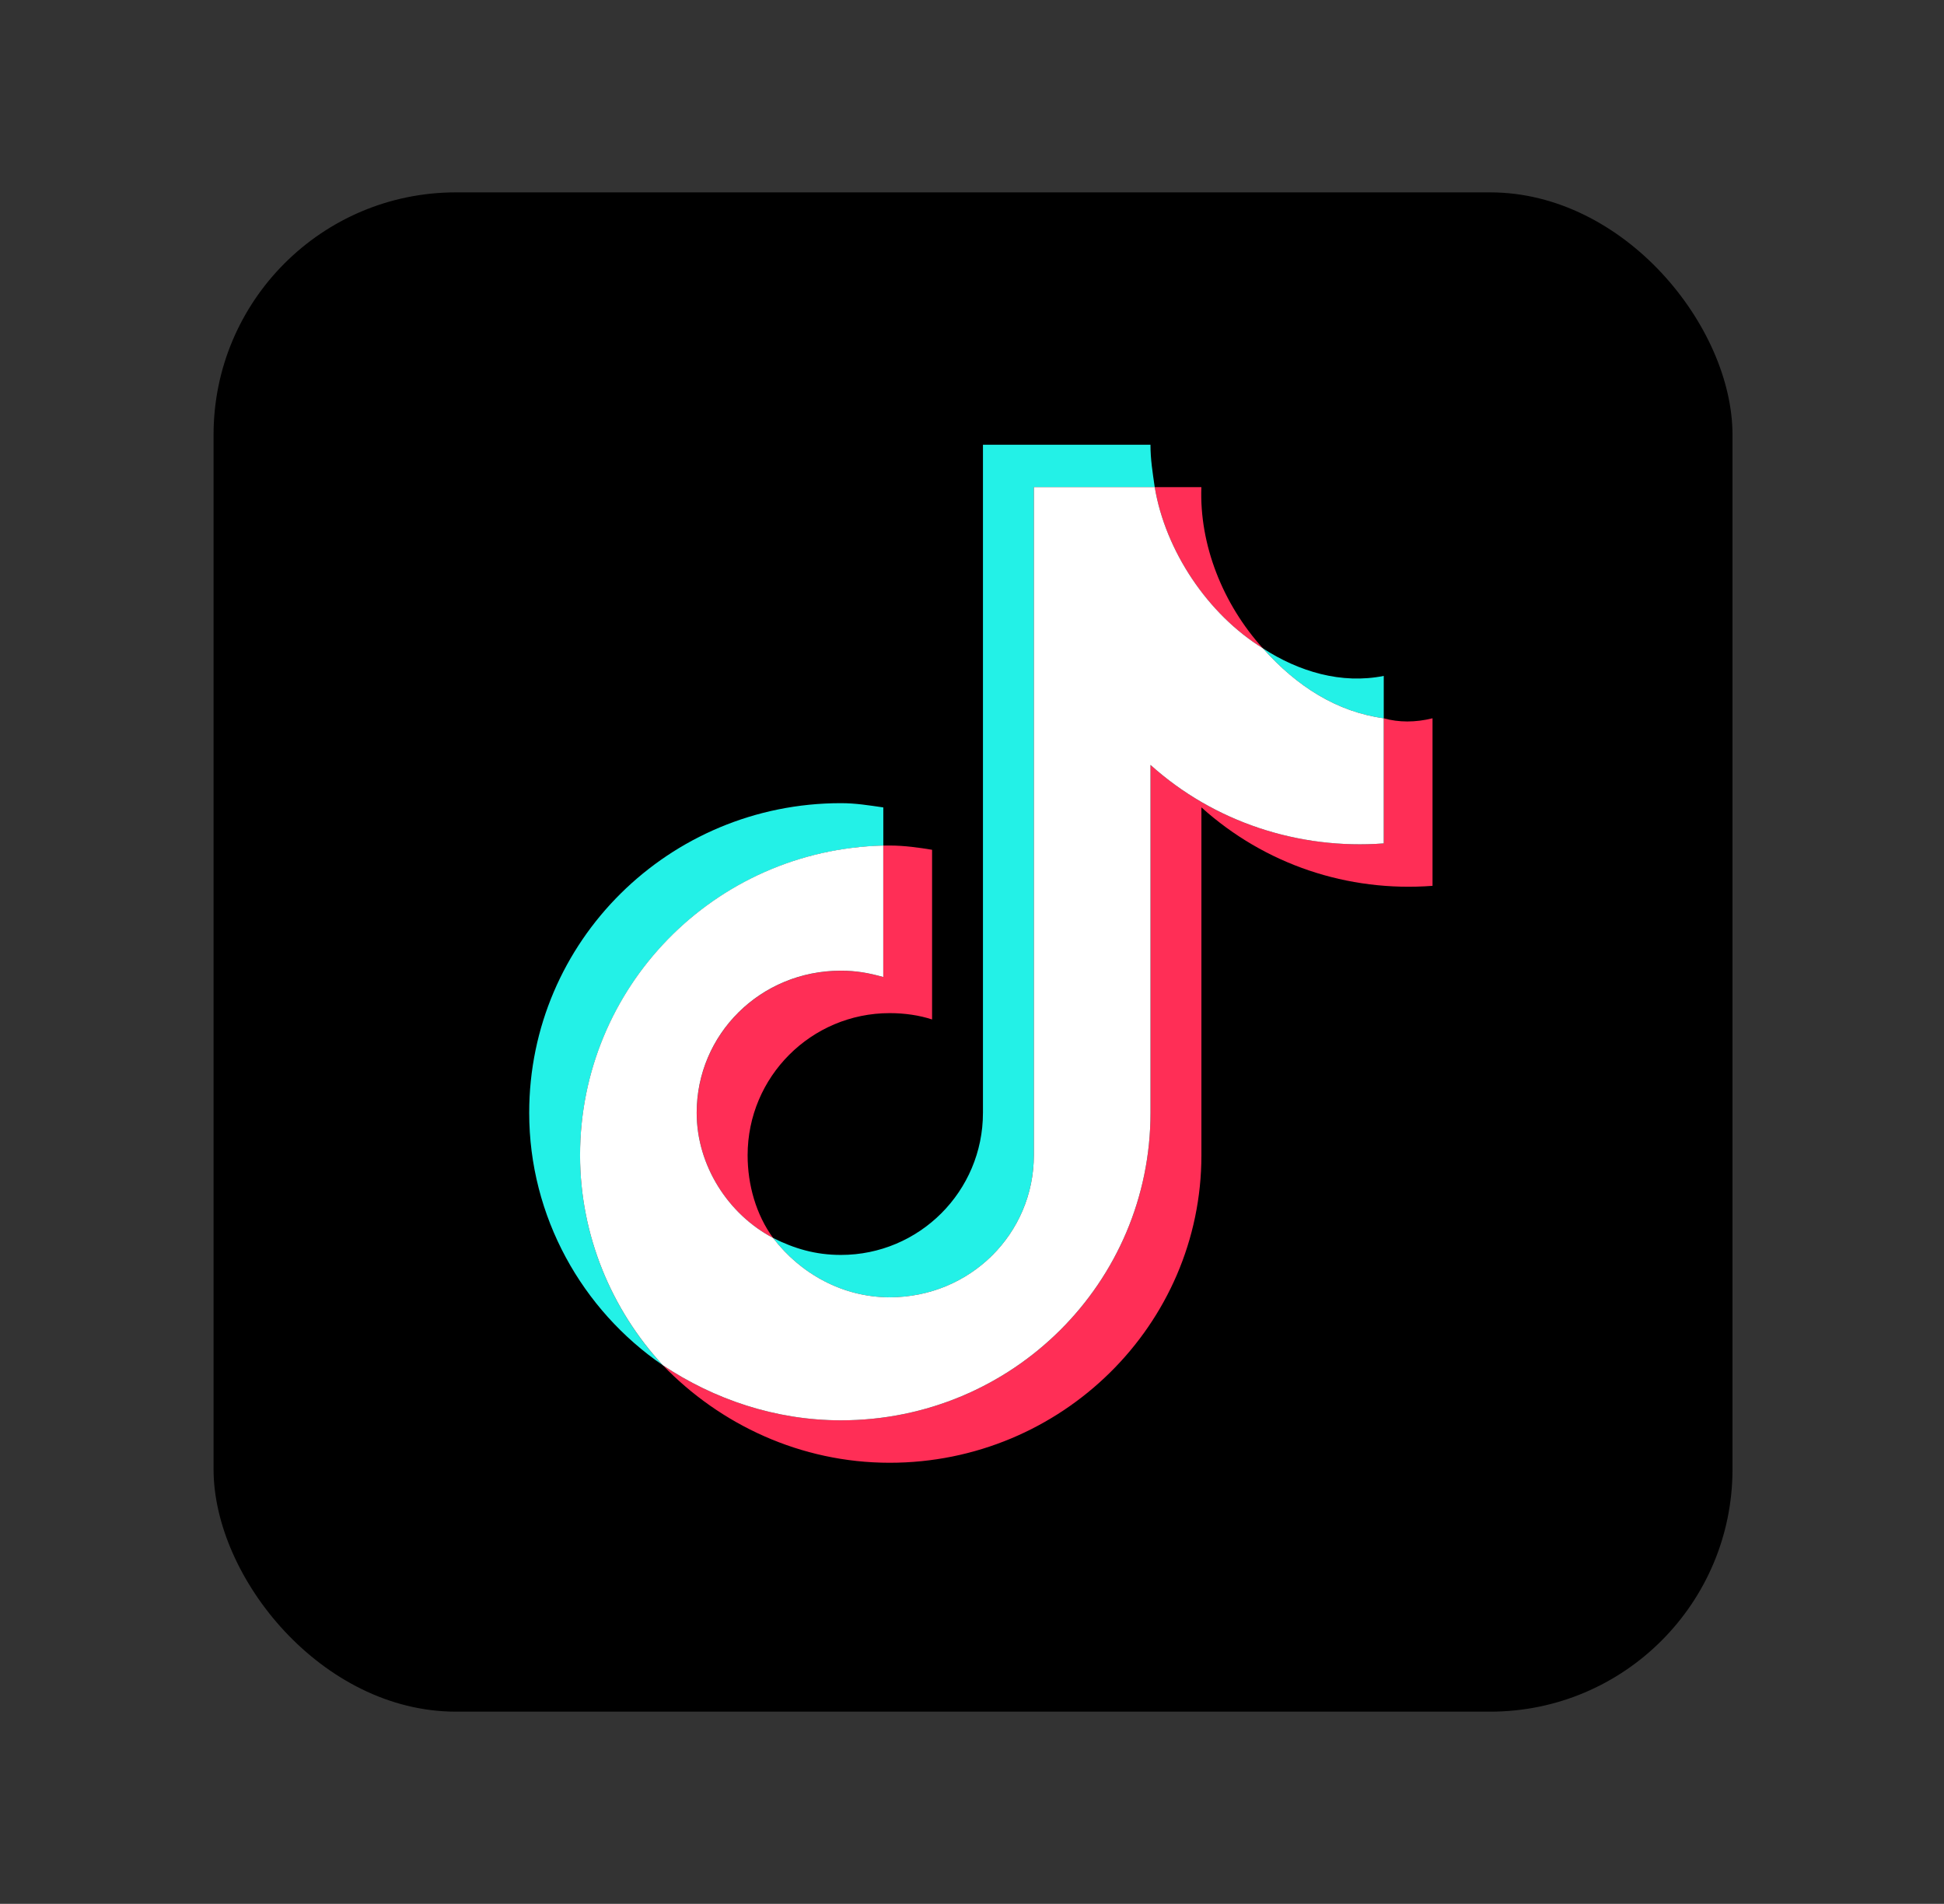
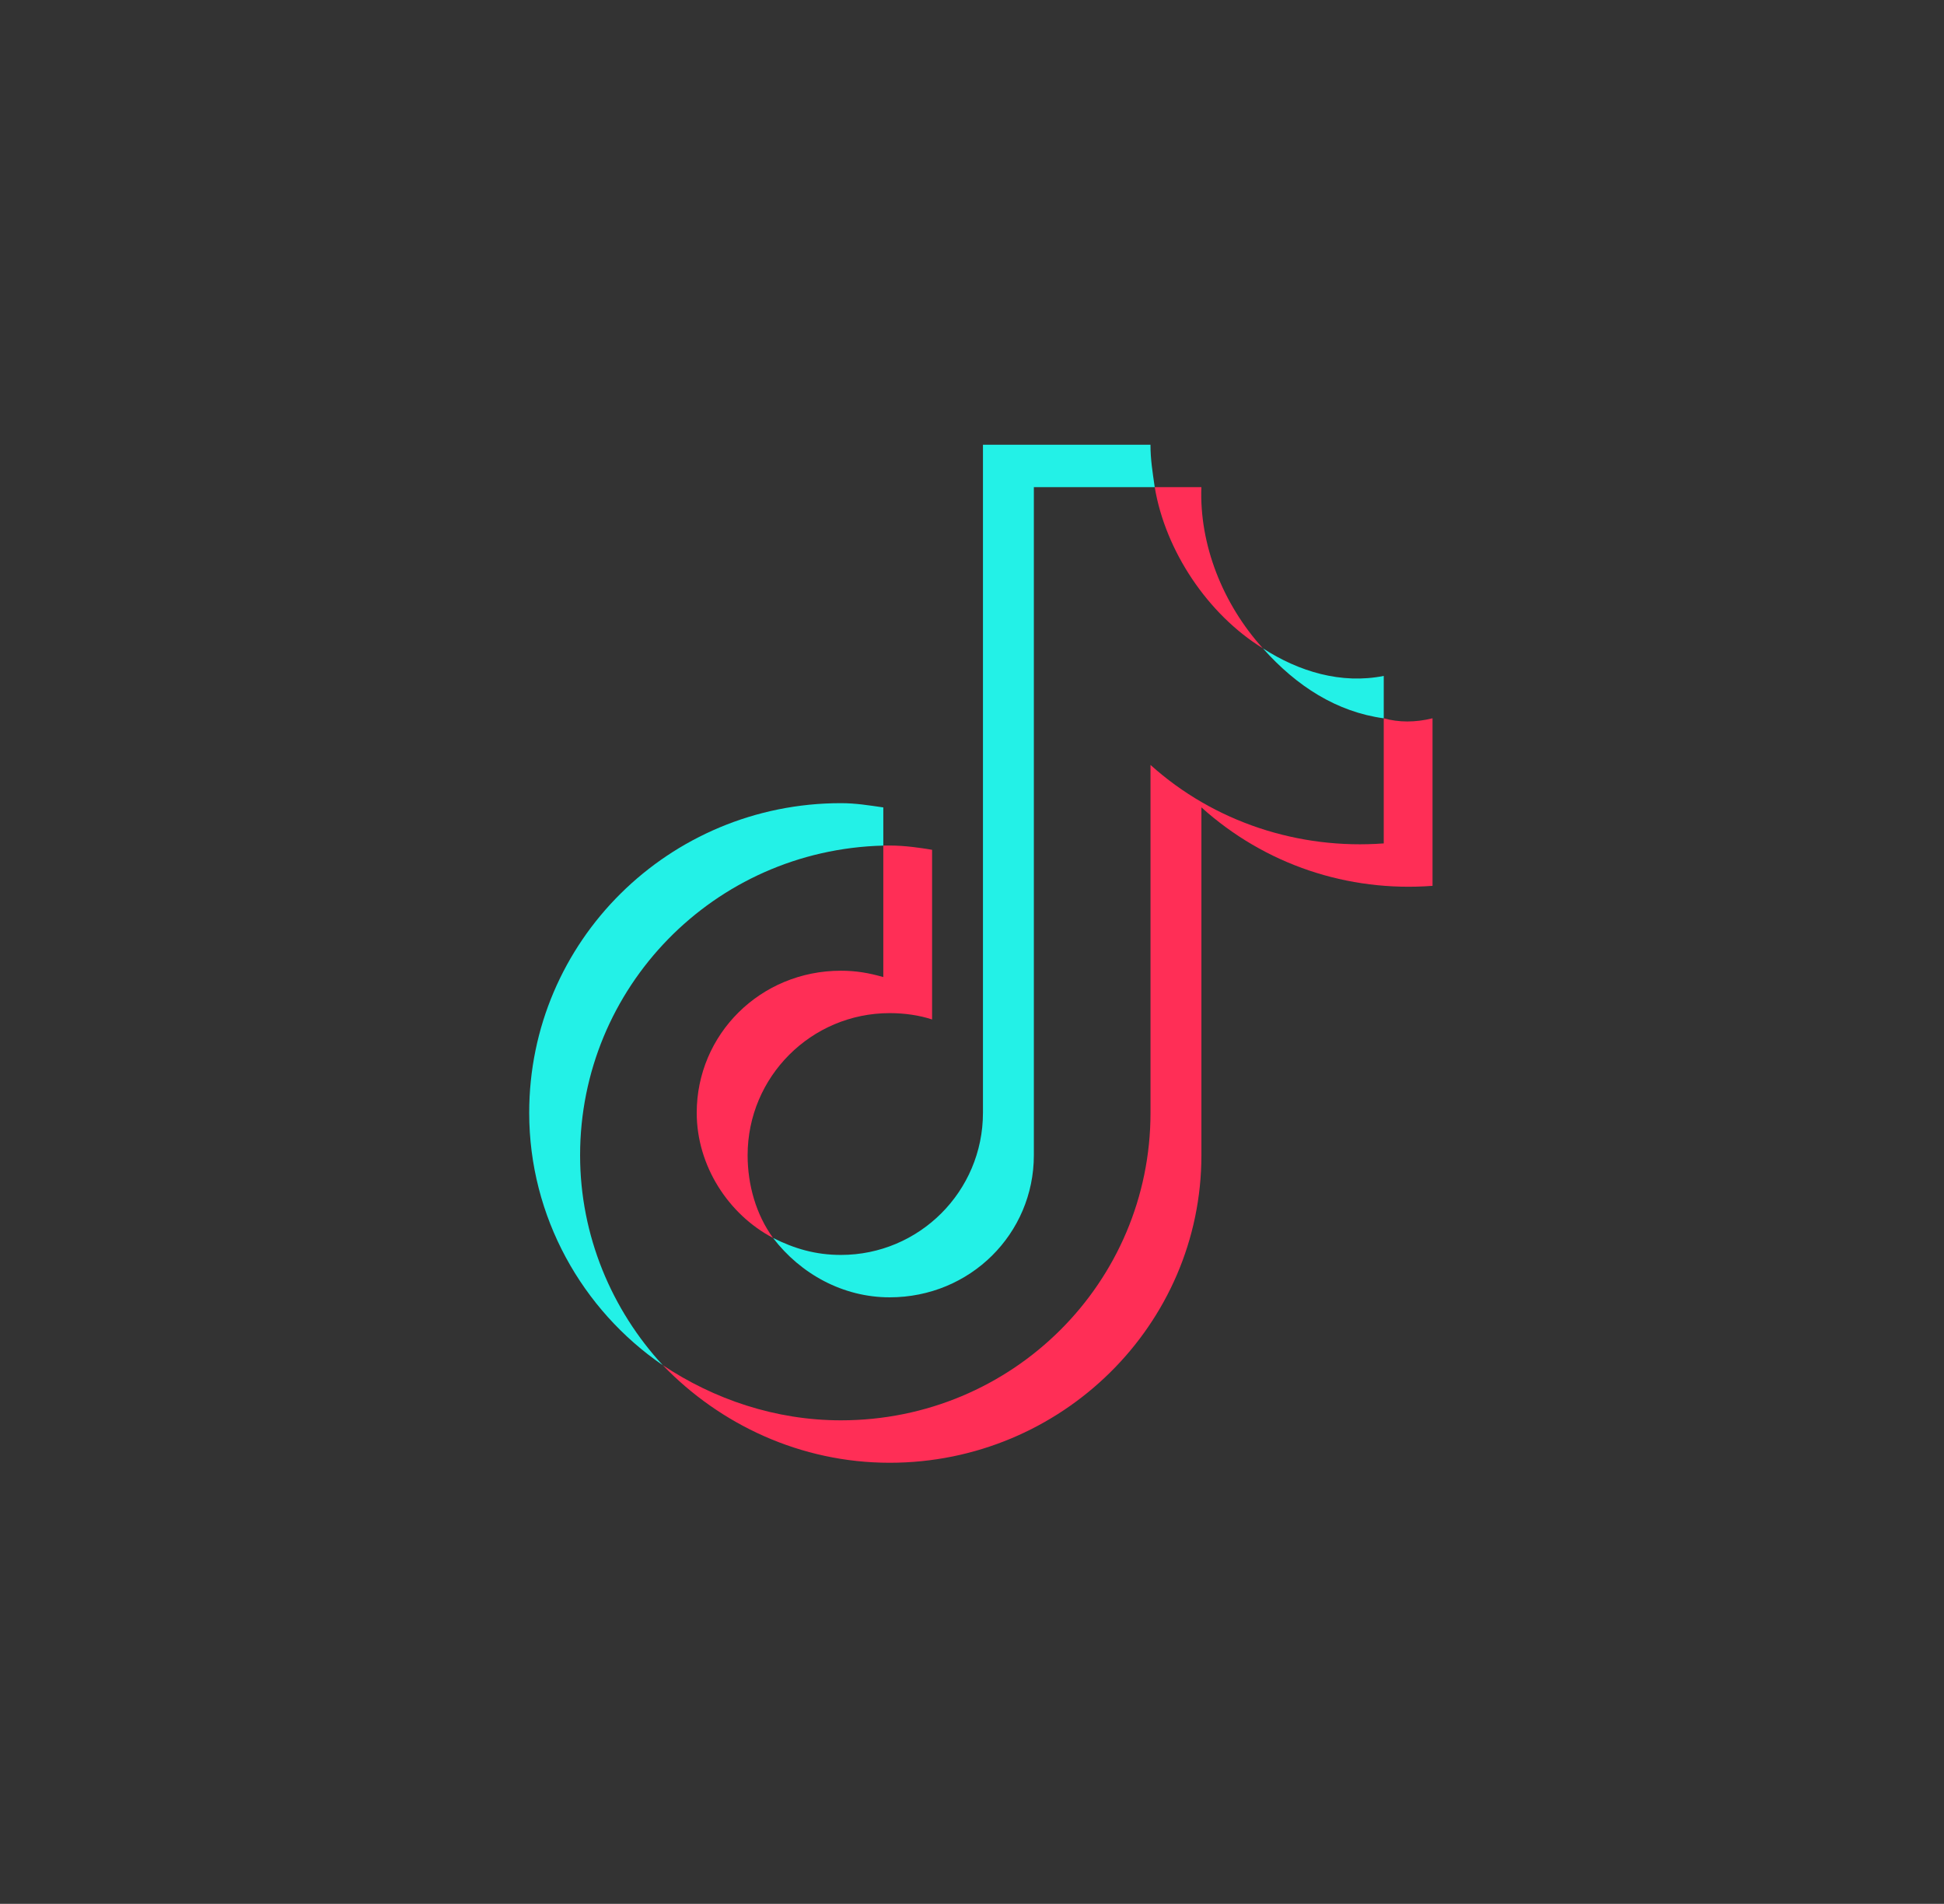
<svg xmlns="http://www.w3.org/2000/svg" id="Layer_1" version="1.1" viewBox="0 0 575.93 563.9">
  <rect x="0" y="0" width="575.93" height="563.9" fill="#333333" stroke="none" />
  <defs>
    <style>
      .st0 {
        fill: #fff;
      }

      .st0, .st1, .st2 {
        fill-rule: evenodd;
      }

      .st1 {
        fill: #23f1e7;
      }

      .st2 {
        fill: #ff2e56;
      }
    </style>
  </defs>
-   <path class="st0" d="M221.69,139.32h132.27c42.49,0,77.44,34.95,77.44,77.44v131.58c0,42.49-34.95,77.44-77.44,77.44h-132.27c-42.49,0-77.44-34.95-77.44-77.44v-131.58c0-42.49,34.95-77.44,77.44-77.44h0ZM364.92,189.35h0c8.91,0,16.45,7.54,16.45,16.45h0c0,8.91-7.54,16.45-16.45,16.45h0c-9.59,0-16.45-7.54-16.45-16.45h0c0-8.91,6.85-16.45,16.45-16.45h0ZM287.48,204.43h.69c42.49,0,78.13,35.64,78.13,78.13h0c0,43.17-35.64,78.13-78.13,78.13h-.69c-42.49,0-77.44-34.95-77.44-78.13h0c0-42.49,34.95-78.13,77.44-78.13h0ZM287.48,231.15h.69c28.1,0,51.4,23.3,51.4,51.4h0c0,28.78-23.3,52.08-51.4,52.08h-.69c-28.1,0-51.4-23.3-51.4-52.08h0c0-28.1,23.3-51.4,51.4-51.4h0ZM222.37,163.99h130.89c29.47,0,53.45,23.99,53.45,53.45v130.21c0,29.47-23.99,53.45-53.45,53.45h-130.89c-29.47,0-53.45-23.99-53.45-53.45v-130.21c0-29.47,23.99-53.45,53.45-53.45h0Z" />
-   <rect x="63.27" y="56.98" width="450" height="450" rx="71.79" ry="71.79" />
  <g>
    <path class="st2" d="M263.57,250.45h-1.88v38.95c-4.4-1.26-8.17-1.88-12.56-1.88-23.87,0-42.72,18.85-42.72,42.09,0,15.7,9.42,30.15,22.62,37.06-5.03-6.91-7.54-15.7-7.54-24.5,0-23.24,18.85-42.09,42.09-42.09,4.4,0,8.79.63,12.56,1.88v-50.26c-3.77-.63-8.17-1.26-12.56-1.26h-.01ZM196.36,404.36c16.96,17.59,40.83,28.9,67.22,28.9,50.88,0,92.35-40.83,92.35-91.09v-103.03c18.85,16.96,43.35,25.13,68.47,23.24v-49.63c-5.03,1.26-10.05,1.26-14.45,0v37.06c-25.13,1.88-50.26-6.28-69.1-23.24v103.03c0,50.26-40.83,91.09-91.72,91.09-19.47,0-37.69-6.28-52.77-16.33h0ZM374.14,192.03c-11.94-13.19-18.85-30.78-18.22-47.74h-13.82c3.14,18.85,15.71,37.69,32.04,47.74h0Z" />
    <path class="st1" d="M249.13,237.89c-50.88,0-92.35,40.83-92.35,91.72,0,30.78,15.7,58.42,39.58,74.76-15.08-16.33-24.5-38.32-24.5-62.19,0-49.63,39.58-90.46,89.83-91.72v-11.31c-4.4-.63-8.17-1.26-12.56-1.26h0ZM409.95,212.76v-12.56c-12.56,2.51-25.13-1.26-35.81-8.17,10.05,11.31,21.99,18.85,35.81,20.73h0ZM342.1,144.29c-.63-4.4-1.26-8.17-1.26-12.56h-49.63v197.88h0c0,23.24-18.85,42.09-42.09,42.09-7.54,0-13.82-1.88-20.1-5.03,8.17,10.68,20.73,17.59,34.55,17.59,23.87,0,42.72-18.85,42.72-42.09h0v-197.88h35.81Z" />
-     <path class="st0" d="M196.36,404.36c15.08,10.05,33.29,16.33,52.77,16.33,50.88,0,91.72-40.83,91.72-91.09v-103.03c18.85,16.96,43.97,25.13,69.1,23.24v-37.06c-13.82-1.88-25.76-9.42-35.81-20.73-16.33-10.05-28.9-28.9-32.04-47.74h-35.81v197.88h0c0,23.24-18.85,42.09-42.72,42.09-13.82,0-26.38-6.91-34.55-17.59-13.19-6.91-22.62-21.36-22.62-37.06,0-23.24,18.85-42.09,42.72-42.09,4.4,0,8.17.63,12.56,1.88v-38.95c-50.26,1.26-89.83,42.09-89.83,91.72,0,23.87,9.42,45.86,24.5,62.19h.01Z" />
  </g>
</svg>